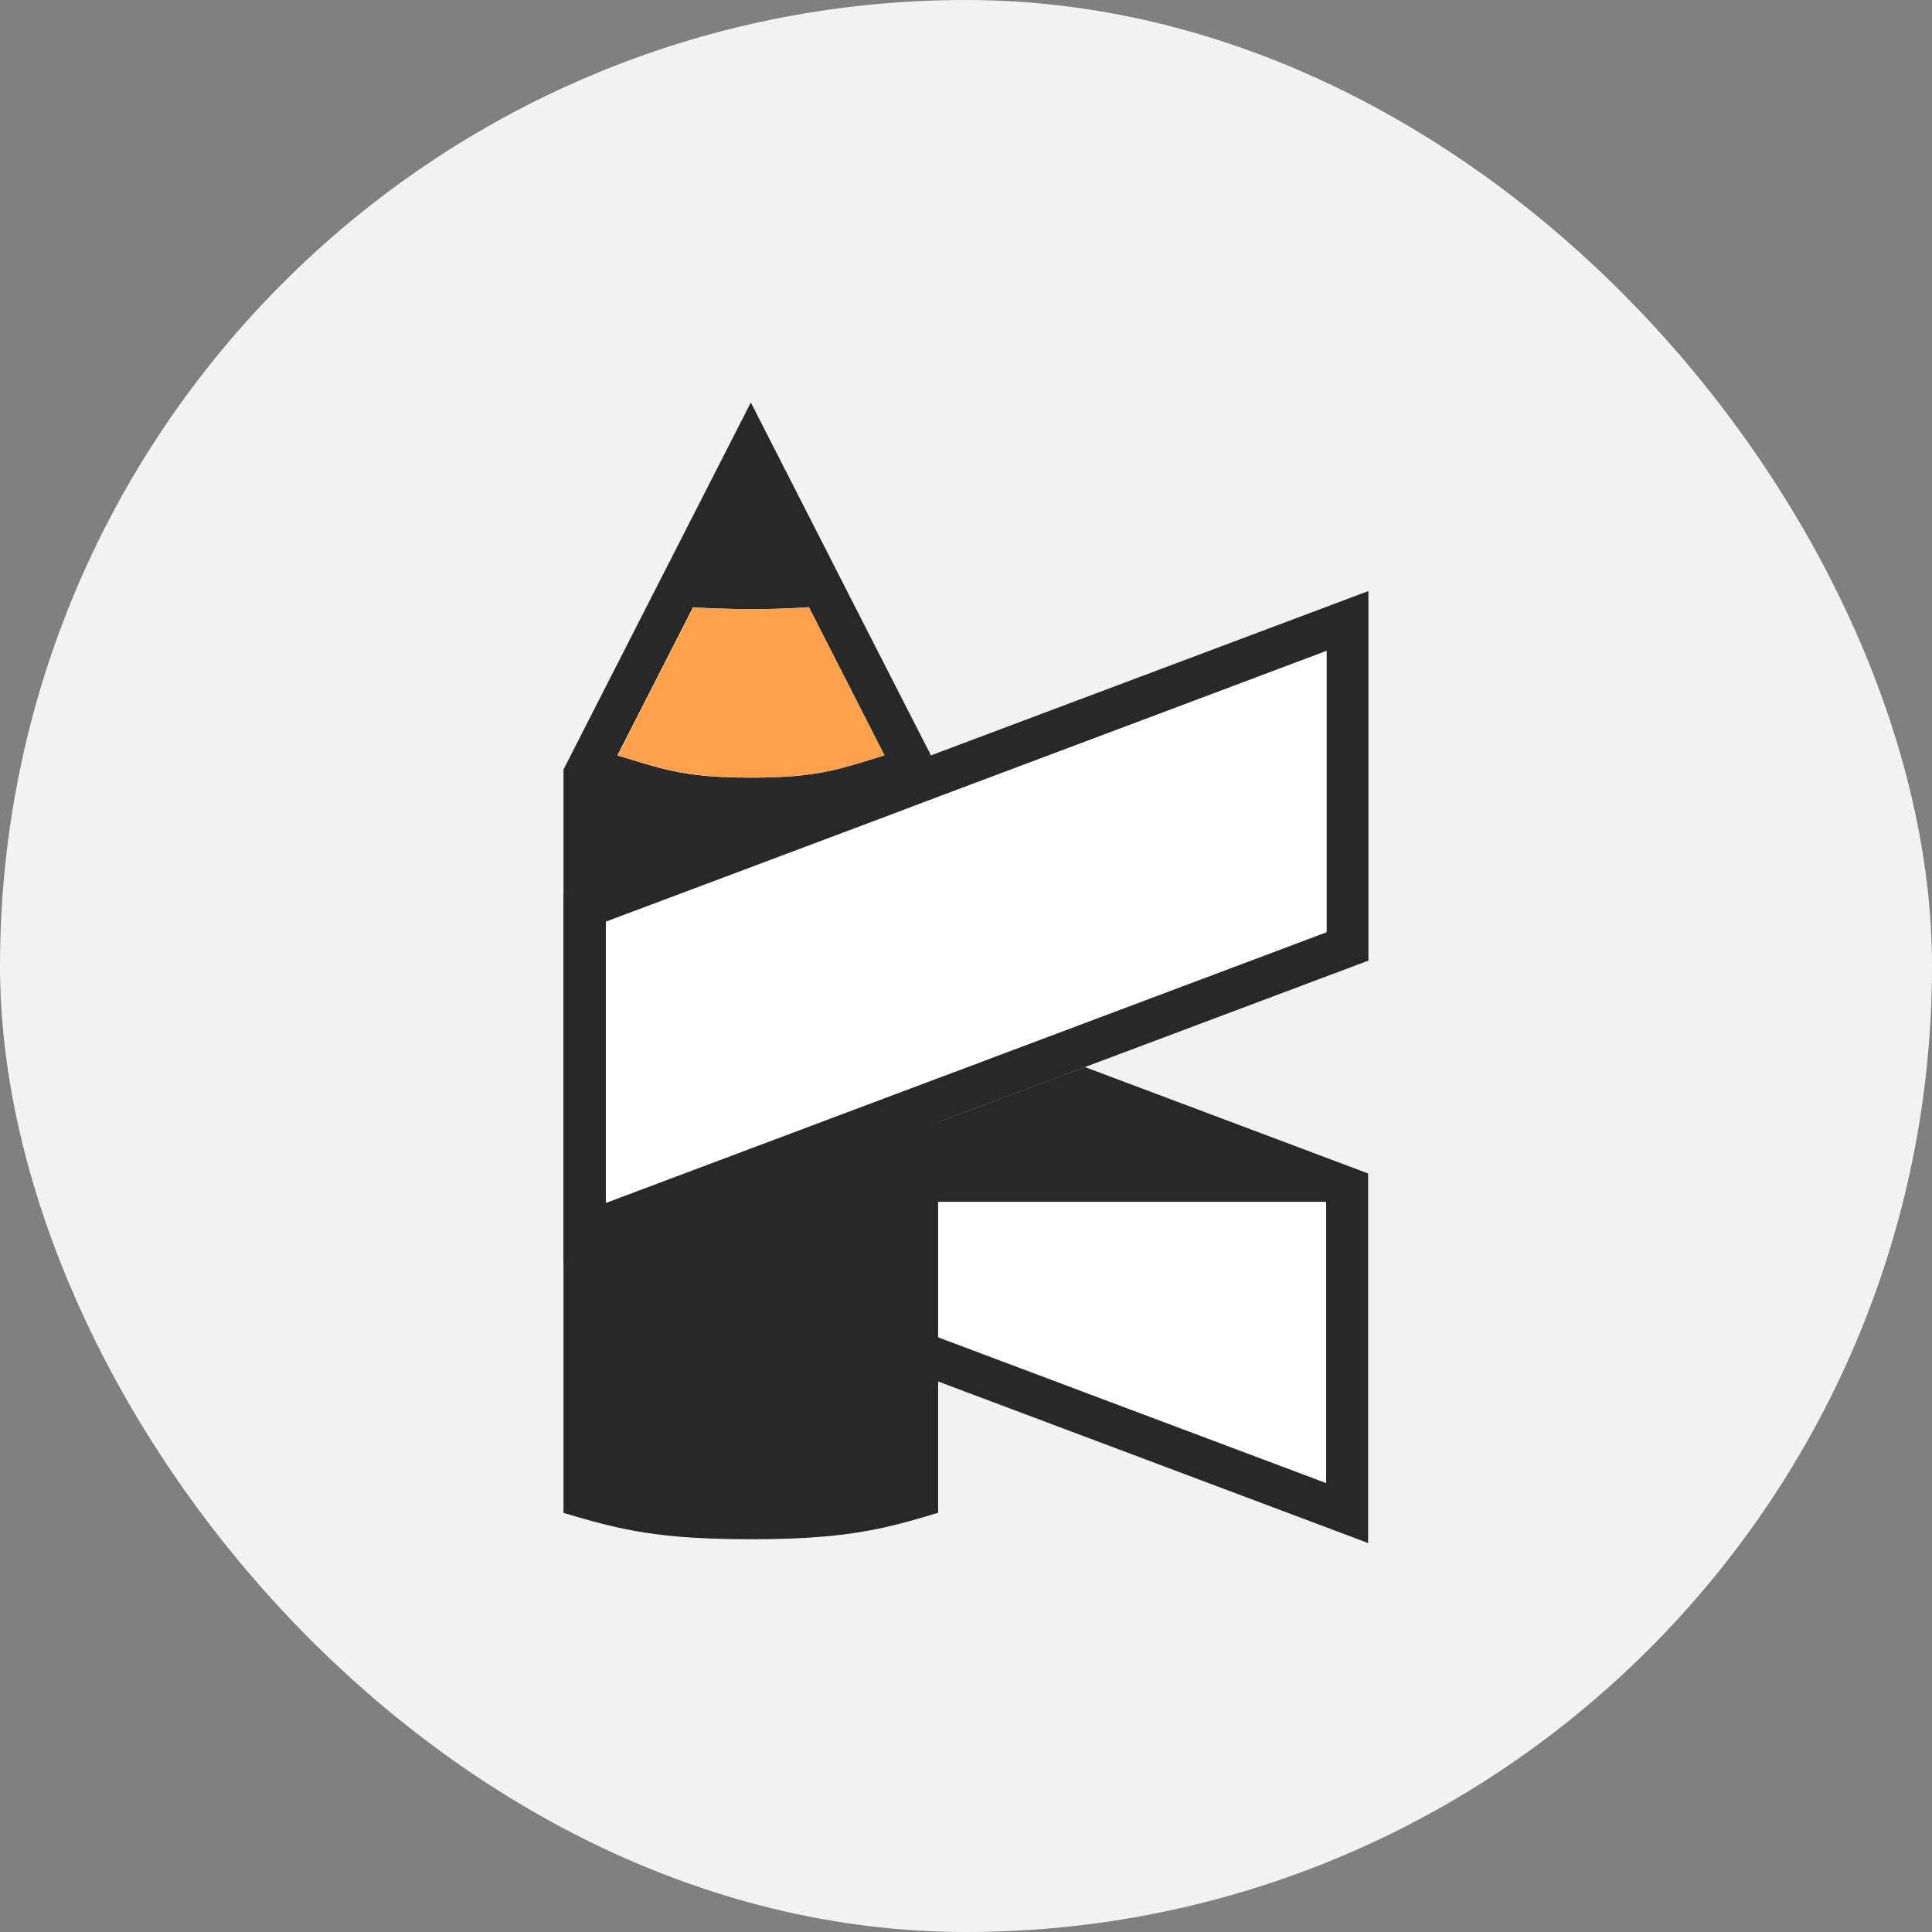
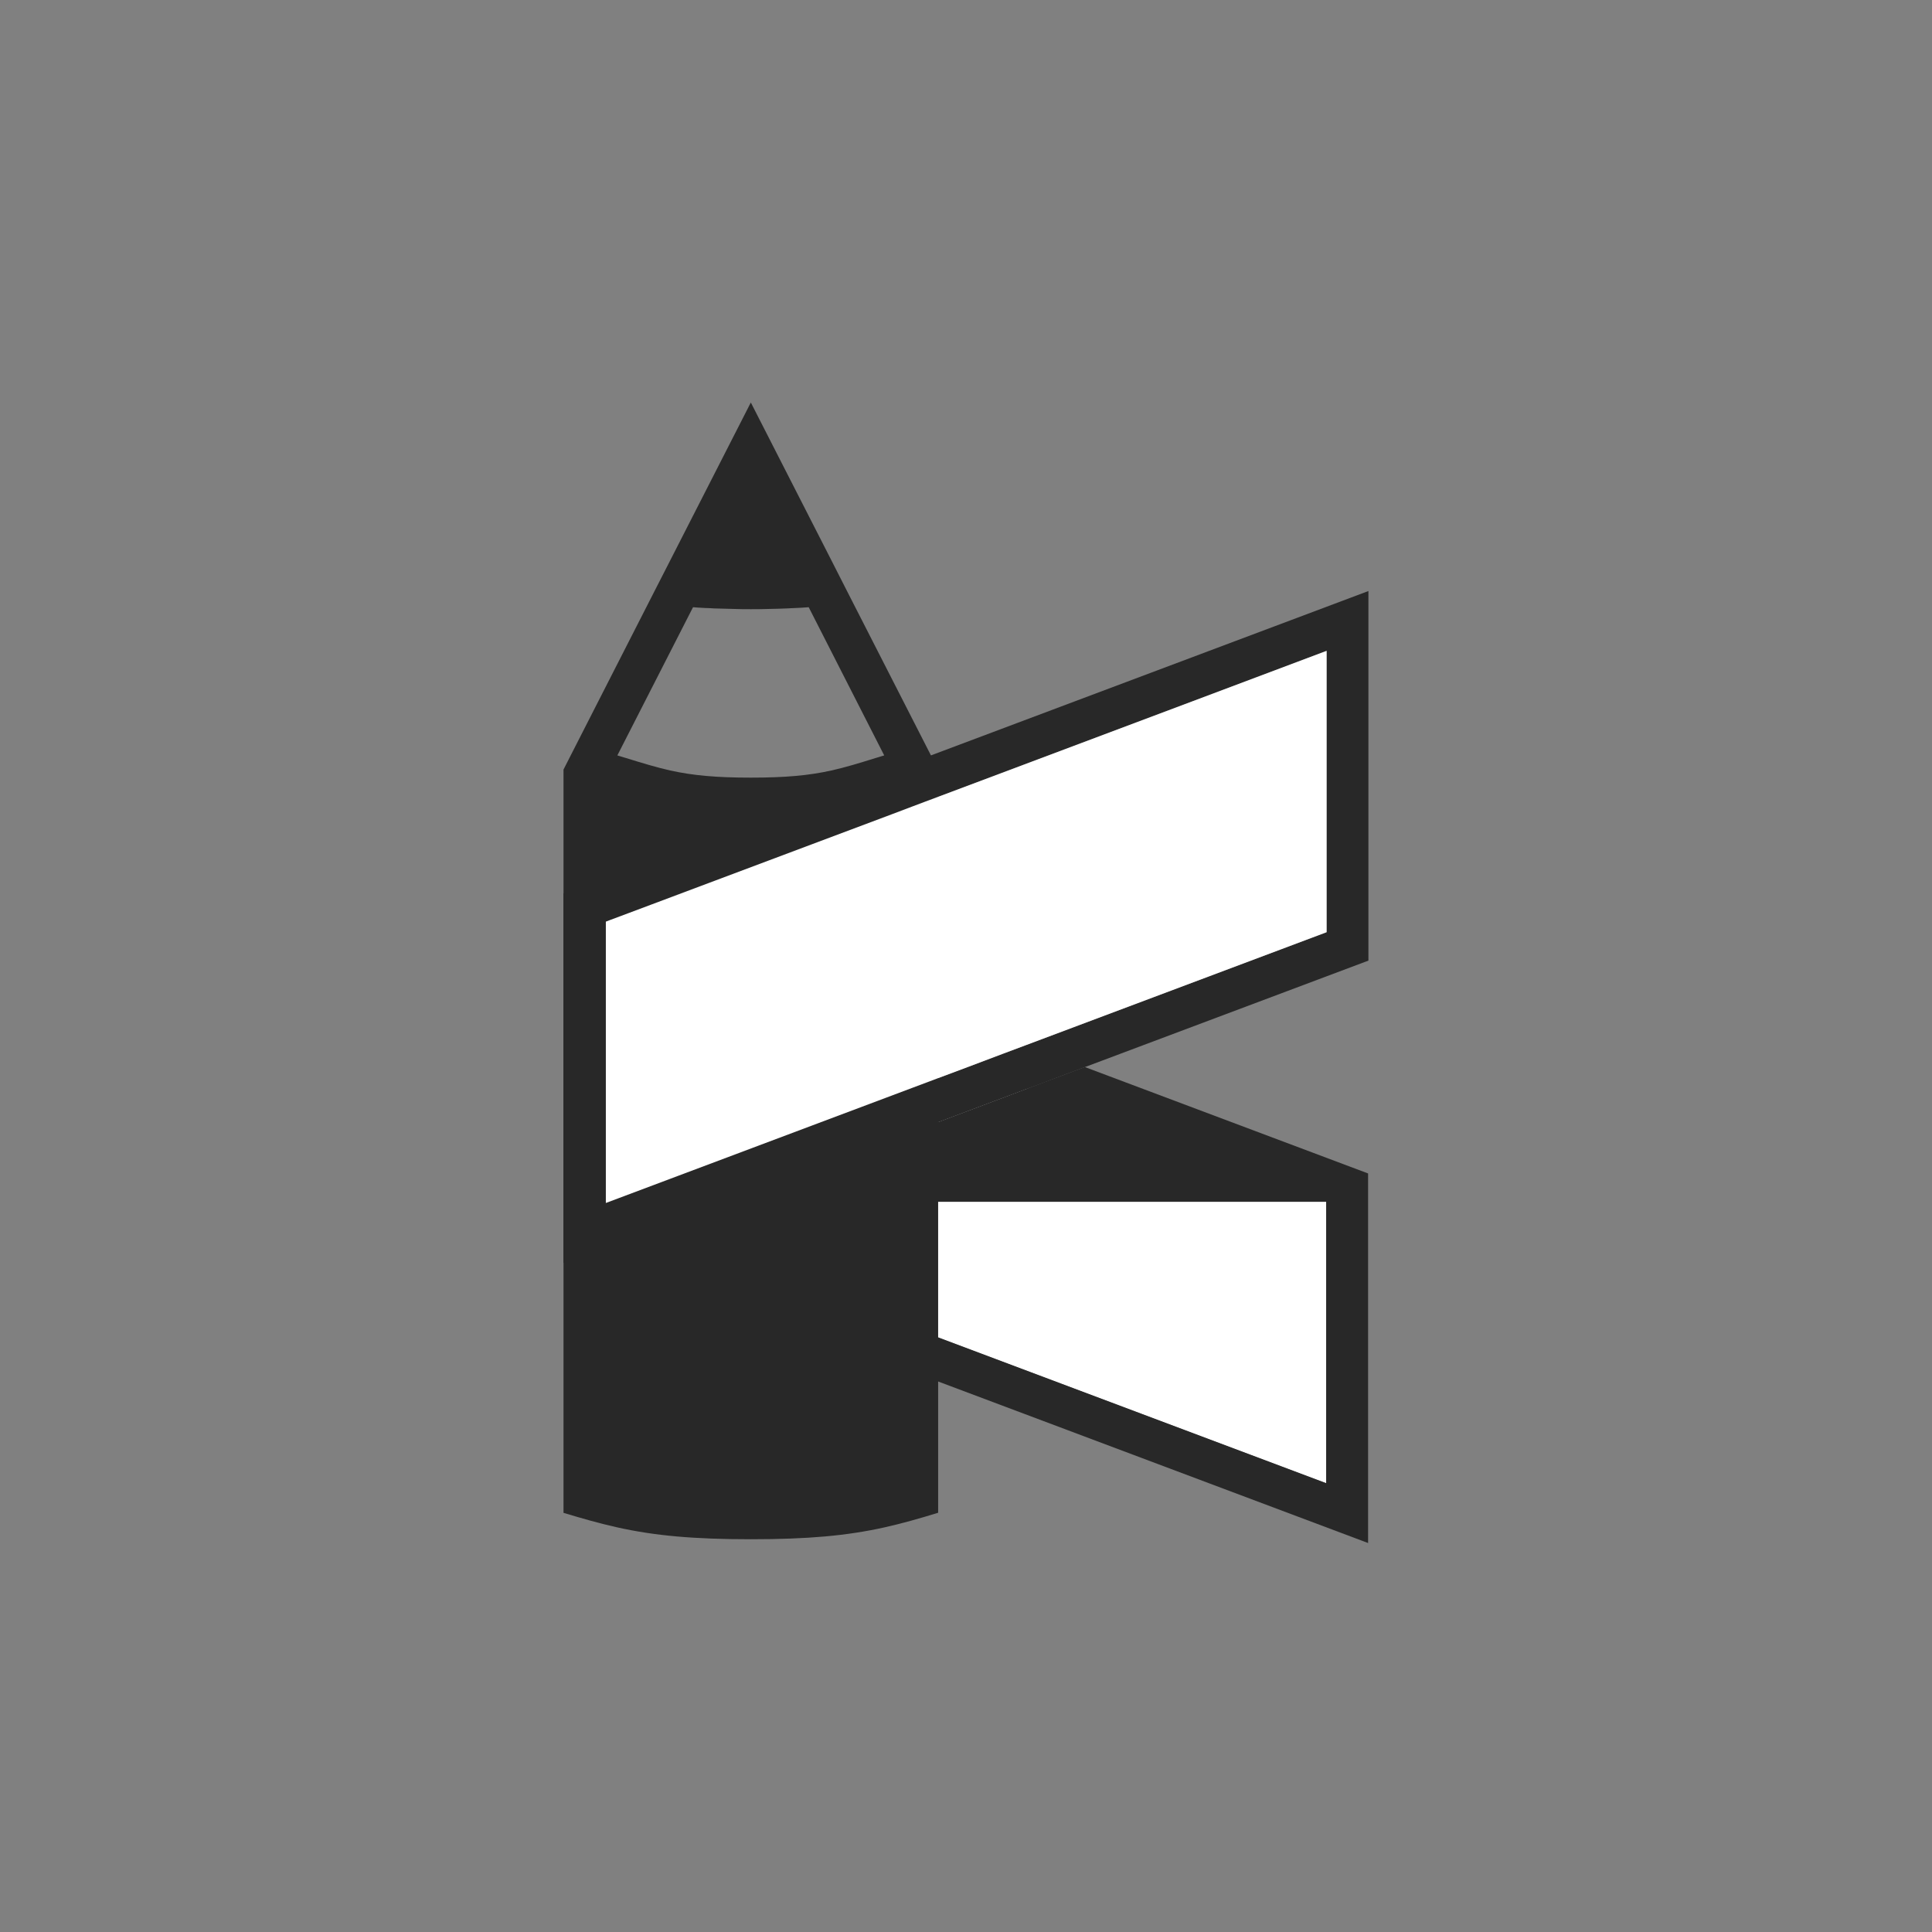
<svg xmlns="http://www.w3.org/2000/svg" width="24" height="24" viewBox="0 0 24 24" fill="none">
  <rect x="0" y="0" width="24" height="24" fill="#808080" stroke="none" />
-   <rect width="24" height="24" rx="12" fill="#F2F2F2" />
  <path d="M16.475 14.929V18.424L11.633 16.605L11.327 16.49L8.096 15.276L12.747 13.529H12.747L16.475 14.929Z" fill="#282828" />
  <path d="M16.475 14.929V18.424L11.633 16.605L11.327 16.49L8.096 15.276L12.747 13.529H12.747L16.475 14.929Z" fill="white" />
  <path d="M16.475 14.929V18.424L11.633 16.605L11.327 16.49L8.096 15.276L9.02 14.929L12.747 13.529H12.747L16.475 14.929Z" fill="white" />
  <path d="M16.475 14.93V18.424L11.633 16.605L11.327 16.49L8.096 15.277L9.02 14.93H16.475Z" fill="white" />
  <path d="M16.995 14.577V19.168L7.365 15.55L7.666 15.437H7.667L7.88 15.357L8.095 15.276H8.095L11.325 16.49L11.632 16.605L16.474 18.424V14.929H9.019L12.745 13.529H12.746L12.96 13.448L13.174 13.368L13.476 13.255L16.995 14.577Z" fill="#282828" />
  <path d="M11.629 9.511L11.592 9.438L11.564 9.383L11.556 9.367L10.506 7.311L10.349 7.002L9.327 5L8.305 7.002L8.147 7.311L7.062 9.438L7 9.56V18.793C7.242 18.866 7.45 18.925 7.665 18.973C8.137 19.078 8.618 19.121 9.328 19.121C10.037 19.121 10.518 19.078 10.99 18.973C11.204 18.925 11.417 18.865 11.654 18.792V9.56L11.629 9.511ZM8.609 7.543C8.631 7.545 8.652 7.546 8.673 7.548L8.696 7.549C8.718 7.55 8.739 7.551 8.761 7.553L8.77 7.553C8.788 7.554 8.806 7.555 8.824 7.555C8.841 7.556 8.858 7.557 8.871 7.558L9.212 7.567C9.29 7.568 9.367 7.568 9.445 7.567L9.662 7.562C9.683 7.562 9.705 7.561 9.721 7.56C9.742 7.559 9.762 7.559 9.777 7.558C9.797 7.557 9.816 7.556 9.833 7.555C9.85 7.555 9.867 7.554 9.883 7.553C9.909 7.552 9.934 7.55 9.96 7.549C9.989 7.547 10.018 7.545 10.046 7.543L10.984 9.384C10.971 9.388 10.957 9.392 10.944 9.396L10.909 9.407C10.902 9.409 10.895 9.411 10.885 9.414C10.677 9.479 10.503 9.532 10.329 9.571C10.045 9.634 9.755 9.66 9.327 9.66C8.9 9.66 8.61 9.634 8.325 9.571C8.152 9.532 7.985 9.481 7.768 9.414L7.712 9.397C7.698 9.392 7.684 9.388 7.669 9.384L8.609 7.543Z" fill="#282828" />
-   <path d="M10.99 9.384C10.976 9.388 10.963 9.392 10.949 9.396L10.914 9.407C10.907 9.409 10.9 9.412 10.891 9.414C10.682 9.479 10.509 9.532 10.335 9.571C10.051 9.634 9.76 9.66 9.333 9.66C8.905 9.66 8.615 9.634 8.331 9.571C8.157 9.532 7.991 9.482 7.773 9.414L7.717 9.397C7.703 9.392 7.689 9.388 7.675 9.384L8.614 7.543C8.636 7.545 8.658 7.546 8.679 7.548L8.702 7.549C8.724 7.55 8.744 7.551 8.766 7.553L8.775 7.553C8.794 7.554 8.811 7.555 8.829 7.556C8.846 7.556 8.863 7.557 8.877 7.558L9.218 7.567C9.296 7.568 9.373 7.568 9.451 7.567L9.668 7.562C9.689 7.562 9.711 7.561 9.727 7.56C9.747 7.559 9.767 7.559 9.783 7.558C9.802 7.557 9.821 7.556 9.839 7.556C9.856 7.555 9.872 7.554 9.889 7.553C9.914 7.552 9.94 7.55 9.965 7.549C9.994 7.547 10.023 7.545 10.051 7.543L10.99 9.384Z" fill="#FFA14D" />
  <path d="M11.564 9.384L7.368 10.96L7 11.098H7V15.689H7L7.368 15.551L7.669 15.438H7.67L7.883 15.357L8.098 15.277H8.098L9.022 14.93L11.654 13.94L12.748 13.529H12.749L12.964 13.449L13.177 13.368L13.479 13.255L16.999 11.933V7.342L11.564 9.384ZM16.477 11.581L12.749 12.981L12.448 13.094L12.234 13.174L12.019 13.255L11.654 13.392L11.635 13.399L11.329 13.515L7.522 14.945V11.45L7.582 11.427L7.797 11.347L8.098 11.233L11.088 10.111L11.329 10.02L11.482 9.962L11.635 9.905L11.654 9.898L11.681 9.888L14.818 8.71L16.477 8.086V11.581Z" fill="#282828" />
-   <path d="M16.48 8.085V11.58L12.753 12.98L12.451 13.093L12.237 13.174L12.023 13.255L11.638 13.399L11.332 13.514L7.526 14.944V11.449L7.586 11.426L7.8 11.346L8.101 11.233L11.092 10.11L11.332 10.019L11.486 9.961L11.638 9.904L11.685 9.887L14.821 8.709L16.48 8.085Z" fill="#282828" />
  <path d="M16.48 8.085V11.58L12.753 12.98L12.451 13.093L12.237 13.174L12.023 13.255L11.638 13.399L11.332 13.514L7.526 14.944V11.449L7.586 11.426L7.8 11.346L8.101 11.233L11.092 10.11L11.332 10.019L11.486 9.961L11.638 9.904L11.685 9.887L14.821 8.709L16.48 8.085Z" fill="white" />
</svg>